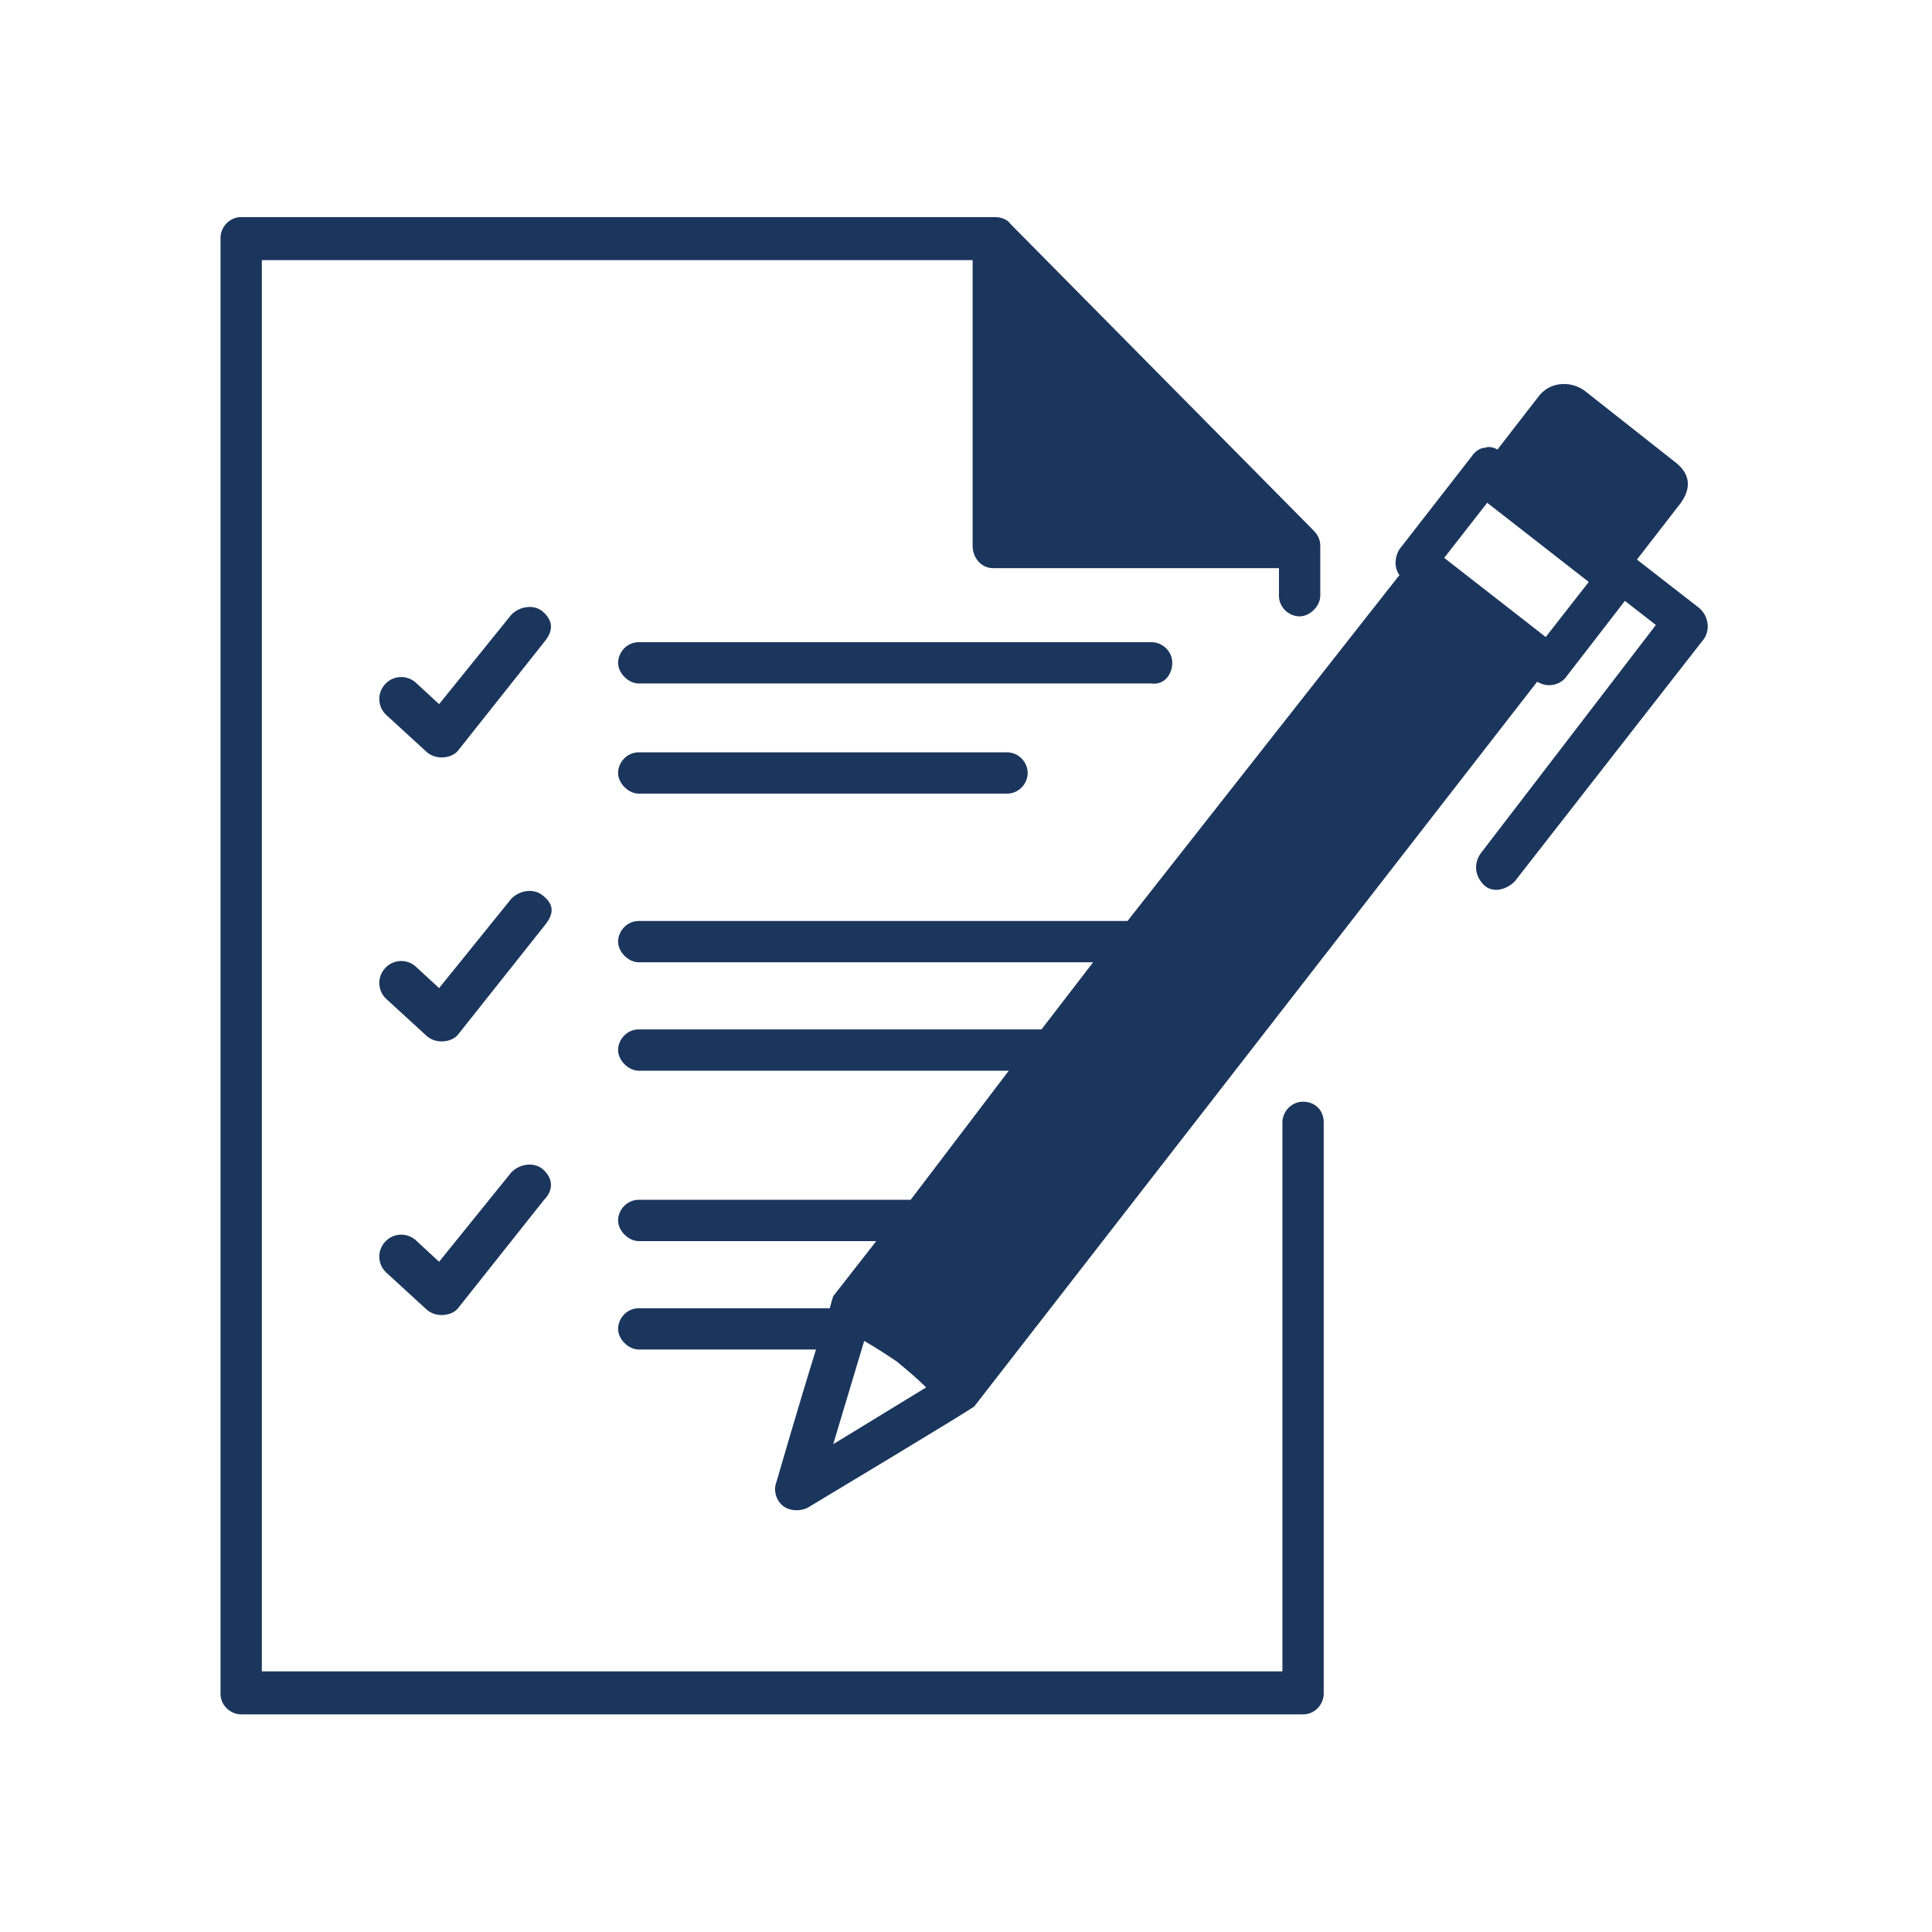
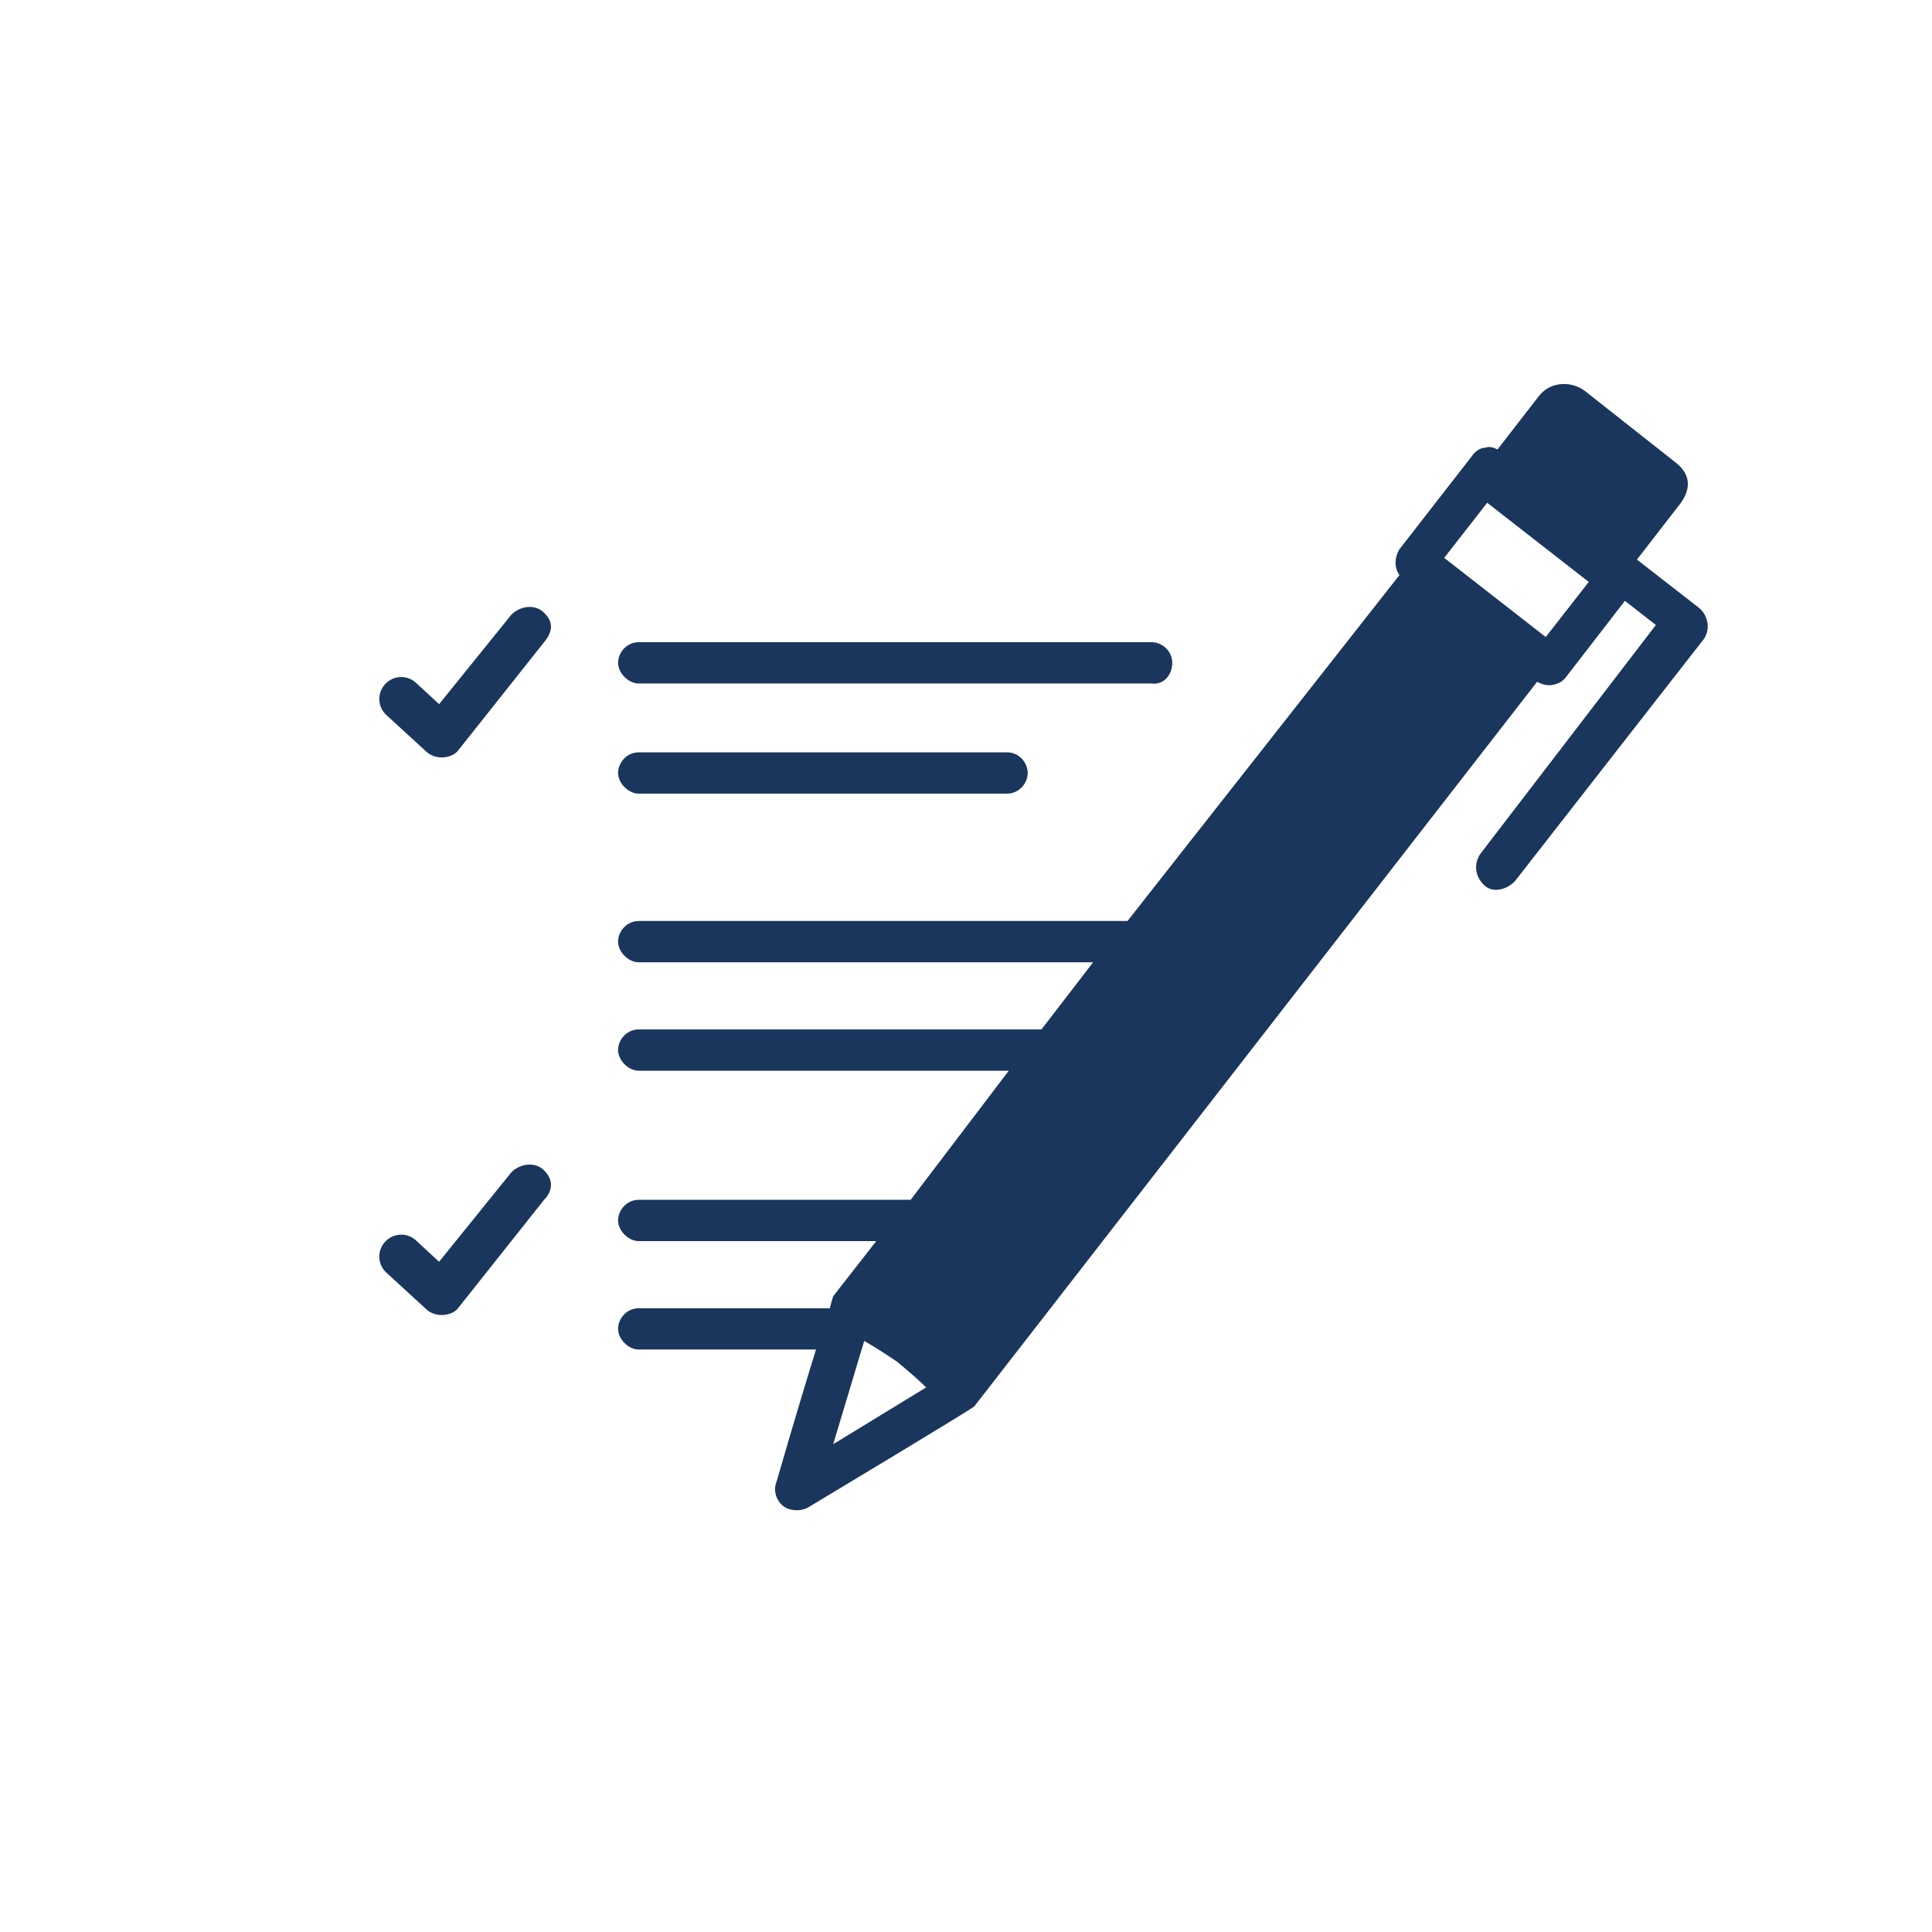
<svg xmlns="http://www.w3.org/2000/svg" width="1080" zoomAndPan="magnify" viewBox="0 0 810 810" height="1080" preserveAspectRatio="xMidYMid meet" version="1.0">
  <defs>
    <clipPath id="6fa798aa52">
      <path d="M 92 91.016 L 555 91.016 L 555 718.766 L 92 718.766 Z M 92 91.016 " clip-rule="nonzero" />
    </clipPath>
  </defs>
  <rect x="-81" width="972" fill="#ffffff" y="-81" height="972" fill-opacity="1" />
  <rect x="-81" width="972" fill="#ffffff" y="-81" height="972" fill-opacity="1" />
-   <path fill="#1b365d" d="M 227.391 375.309 C 223.781 372.422 218.008 373.141 214.402 376.75 L 184.094 414.27 L 174.715 405.613 C 171.109 402.004 165.336 402.004 161.727 405.613 C 158.121 409.219 158.121 414.992 161.727 418.602 C 161.727 418.602 179.043 434.473 179.043 434.473 C 183.375 438.082 189.867 436.641 192.031 433.754 L 228.109 388.297 C 231.719 383.965 233.16 379.637 227.391 375.309 Z M 227.391 375.309 " fill-opacity="1" fill-rule="nonzero" />
  <g clip-path="url(#6fa798aa52)">
-     <path fill="#1b365d" d="M 546.316 461.895 C 541.266 461.895 537.656 466.223 537.656 470.551 L 537.656 700.727 L 109.777 700.727 L 109.777 109.055 L 407.777 109.055 L 407.777 228.832 C 407.777 233.883 411.383 238.211 416.434 238.211 L 536.211 238.211 L 536.211 249.758 C 536.211 254.809 540.543 258.414 544.871 258.414 C 549.199 258.414 553.531 254.086 553.531 249.758 L 553.531 228.832 C 553.531 226.668 552.809 224.504 550.645 222.34 L 423.652 93.902 C 422.207 91.738 419.32 91.016 417.156 91.016 L 101.117 91.016 C 96.066 91.016 92.457 95.344 92.457 99.676 L 92.457 710.105 C 92.457 715.156 96.789 718.766 101.117 718.766 L 546.316 718.766 C 551.367 718.766 554.973 714.438 554.973 710.105 L 554.973 470.551 C 554.973 465.5 551.367 461.895 546.316 461.895 Z M 546.316 461.895 " fill-opacity="1" fill-rule="nonzero" />
-   </g>
+     </g>
  <path fill="#1b365d" d="M 491.477 277.898 C 491.477 272.848 487.148 269.238 482.816 269.238 L 267.797 269.238 C 262.746 269.238 259.137 273.566 259.137 277.898 C 259.137 282.227 263.465 286.555 267.797 286.555 L 482.816 286.555 C 487.867 287.277 491.477 282.949 491.477 277.898 Z M 491.477 277.898 " fill-opacity="1" fill-rule="nonzero" />
  <path fill="#1b365d" d="M 267.797 315.418 C 262.746 315.418 259.137 319.746 259.137 324.078 C 259.137 328.406 263.465 332.734 267.797 332.734 L 422.207 332.734 C 427.258 332.734 430.867 328.406 430.867 324.078 C 430.867 319.746 427.258 315.418 422.207 315.418 Z M 267.797 315.418 " fill-opacity="1" fill-rule="nonzero" />
  <path fill="#1b365d" d="M 227.391 256.25 C 223.781 253.363 218.008 254.086 214.402 257.695 L 184.094 295.215 L 174.715 286.555 C 171.109 282.949 165.336 282.949 161.727 286.555 C 158.121 290.164 158.121 295.938 161.727 299.543 C 161.727 299.543 179.043 315.418 179.043 315.418 C 183.375 319.027 189.867 317.582 192.031 314.695 L 228.109 269.238 C 231.719 264.91 232.441 260.582 227.391 256.25 Z M 227.391 256.25 " fill-opacity="1" fill-rule="nonzero" />
  <path fill="#1b365d" d="M 227.391 490.035 C 223.781 487.148 218.008 487.867 214.402 491.477 L 184.094 528.996 L 174.715 520.34 C 171.109 516.73 165.336 516.73 161.727 520.34 C 158.121 523.945 158.121 529.719 161.727 533.328 C 161.727 533.328 179.043 549.199 179.043 549.199 C 183.375 552.809 189.867 551.367 192.031 548.48 L 228.109 503.023 C 231.719 499.414 232.441 494.363 227.391 490.035 Z M 227.391 490.035 " fill-opacity="1" fill-rule="nonzero" />
  <path fill="#1b365d" d="M 712.273 254.809 L 686.297 234.605 L 703.613 212.238 C 707.219 207.906 710.828 200.691 702.891 194.199 L 665.371 164.613 C 659.598 159.562 650.219 159.562 645.168 166.059 L 627.852 188.426 C 626.406 187.703 624.242 186.98 622.801 187.703 C 620.633 187.703 618.469 189.148 617.027 191.312 L 586.723 230.273 C 584.559 233.883 584.559 238.211 586.723 241.098 L 472.715 386.129 L 267.797 386.129 C 262.746 386.129 259.137 390.461 259.137 394.789 C 259.137 399.117 263.465 403.449 267.797 403.449 L 458.285 403.449 L 436.641 431.59 L 267.797 431.59 C 262.746 431.59 259.137 435.918 259.137 440.246 C 259.137 444.574 263.465 448.906 267.797 448.906 L 422.93 448.906 L 381.801 503.023 L 267.797 503.023 C 262.746 503.023 259.137 507.352 259.137 511.68 C 259.137 516.008 263.465 520.34 267.797 520.34 L 367.371 520.34 L 349.332 543.43 C 349.332 543.43 348.609 545.594 347.887 548.48 L 267.797 548.48 C 262.746 548.48 259.137 552.809 259.137 557.137 C 259.137 561.469 263.465 565.797 267.797 565.797 L 342.117 565.797 C 334.898 588.887 325.52 621.355 325.52 621.355 C 324.078 624.965 325.52 629.293 328.406 631.457 C 331.293 633.621 335.621 633.621 338.508 632.18 C 338.508 632.18 407.055 591.051 408.5 589.609 L 644.445 285.836 C 645.891 286.555 647.332 287.277 649.496 287.277 C 652.383 287.277 655.27 285.836 656.711 283.668 L 681.246 251.922 L 694.234 262.023 L 620.633 357.988 C 617.75 362.32 618.469 367.371 622.078 370.977 C 625.684 374.586 631.457 373.141 635.066 369.535 L 714.438 267.797 C 717.324 263.465 715.879 257.695 712.273 254.809 Z M 349.332 605.48 L 362.32 562.188 C 367.371 565.074 371.699 567.961 376.027 570.848 C 380.359 574.457 384.688 578.062 388.293 581.672 Z M 648.055 267.074 L 605.48 233.883 L 623.52 210.793 L 666.094 243.984 Z M 648.055 267.074 " fill-opacity="1" fill-rule="nonzero" />
</svg>